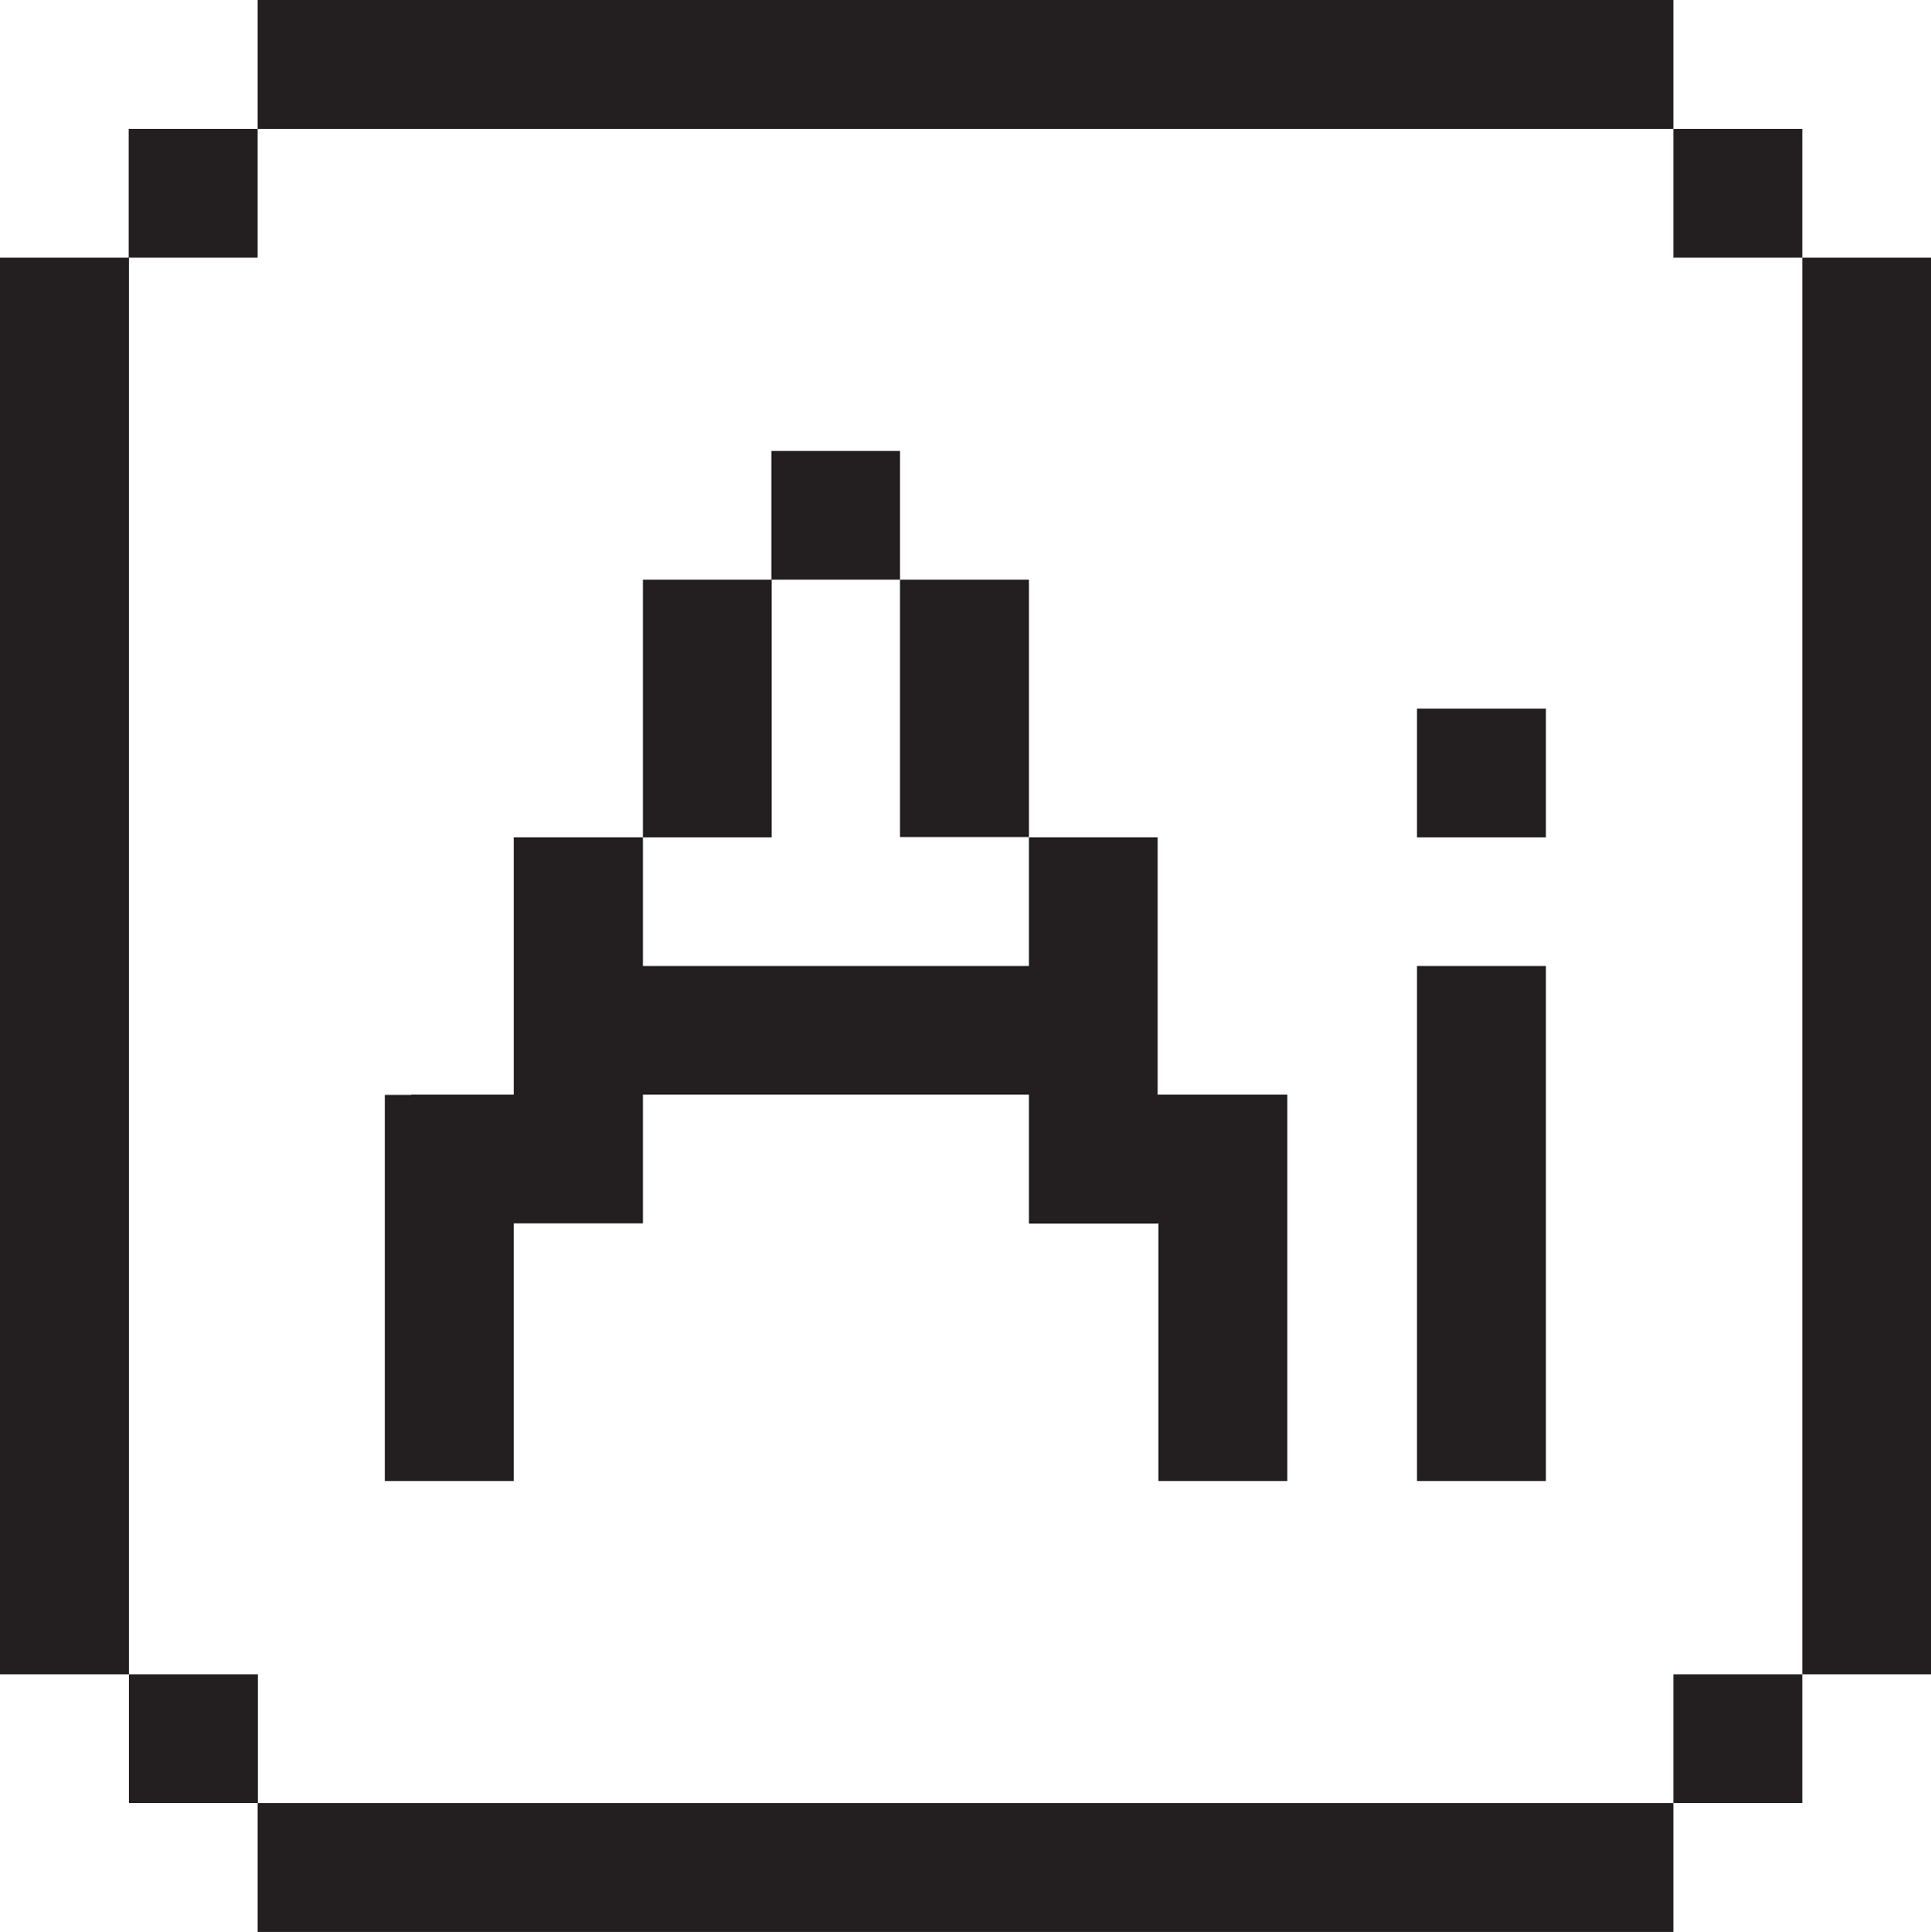
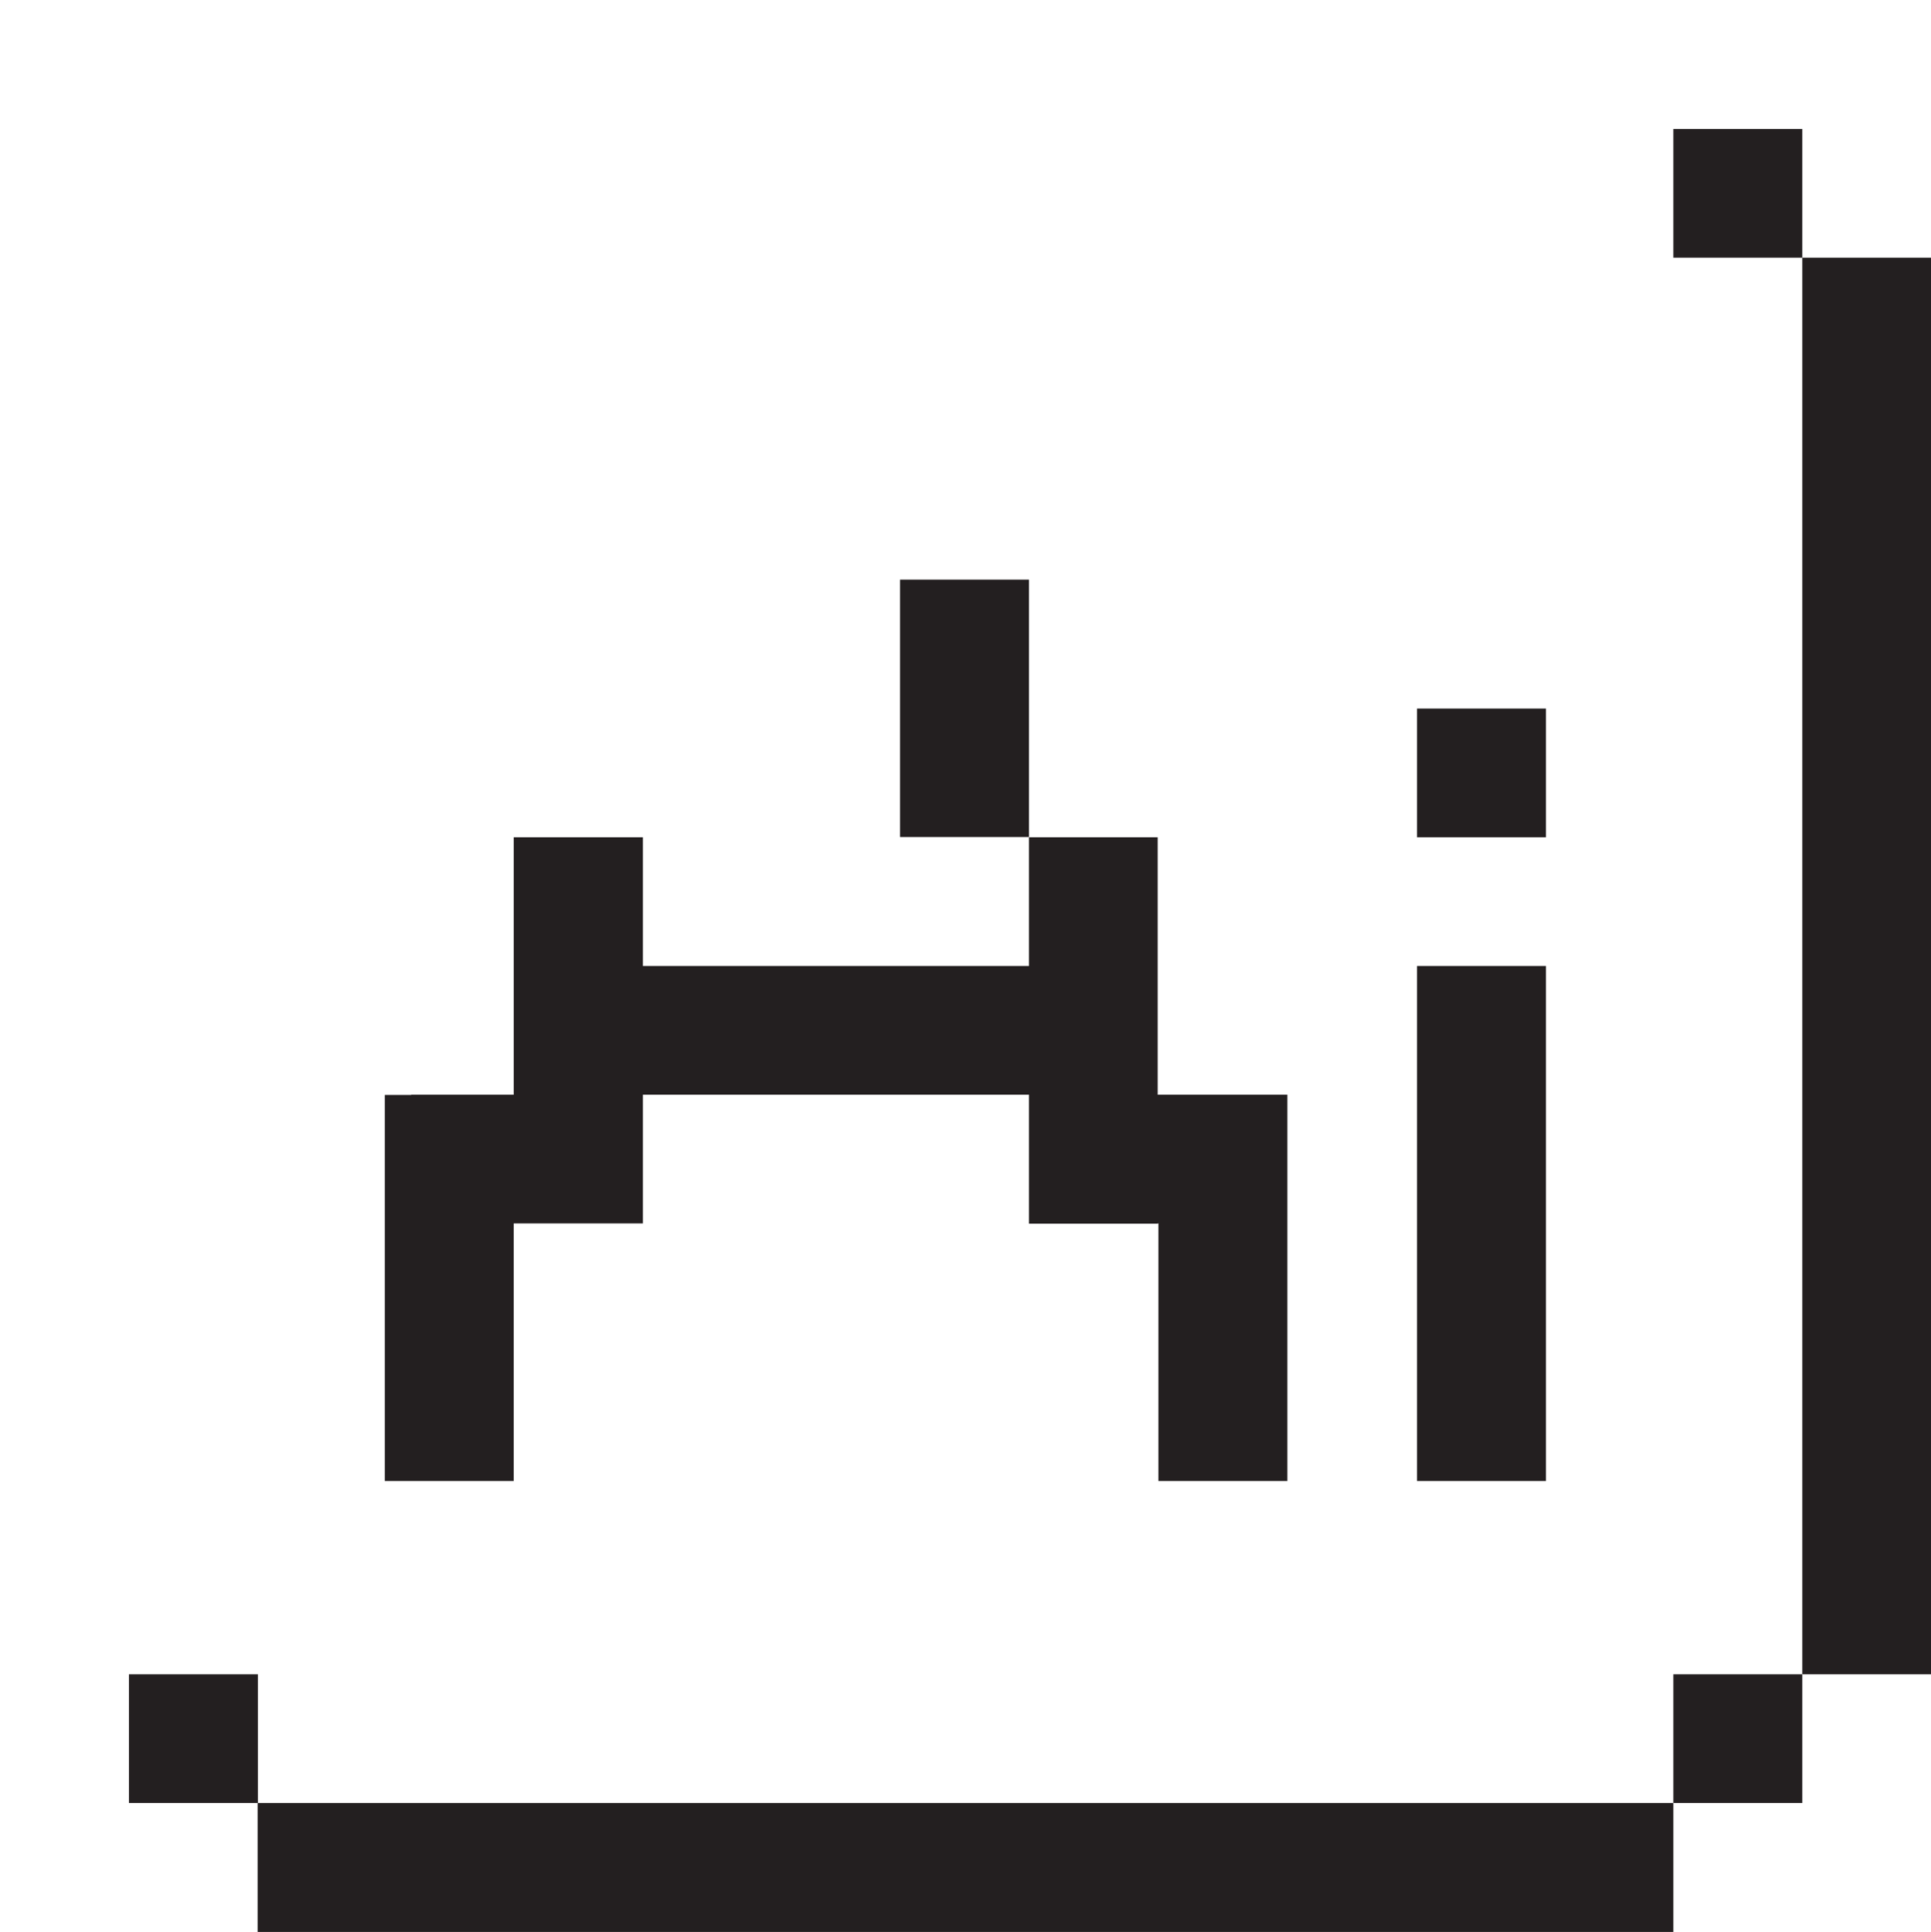
<svg xmlns="http://www.w3.org/2000/svg" id="Layer_2" data-name="Layer 2" viewBox="0 0 77.73 77.76">
  <defs>
    <style>
      .cls-1 {
        fill: #231f20;
      }
    </style>
  </defs>
  <g id="Layer_1-2" data-name="Layer 1">
    <g>
-       <polygon class="cls-1" points="15.55 0 15.55 0 10.37 0 10.37 0 10.37 5.19 5.18 5.19 5.18 10.37 0 10.37 0 22.34 0 22.34 0 23.04 0 29.38 0 35.71 0 42.05 0 48.38 0 50.33 0 50.33 0 61.05 0 67.39 5.19 67.39 5.19 61.05 5.19 54.72 5.19 54.72 5.19 48.38 5.19 42.05 5.19 35.71 5.19 29.38 5.19 23.04 5.19 16.7 5.19 16.7 5.19 10.37 10.37 10.37 10.37 5.19 15.53 5.19 15.53 5.19 20.72 5.19 20.72 5.19 25.9 5.19 31.08 5.19 36.27 5.19 41.45 5.19 46.63 5.19 51.81 5.19 51.81 5.19 57 5.19 62.18 5.19 62.18 5.19 67.36 5.19 67.36 0 15.55 0" />
      <rect class="cls-1" x="57.04" y="38.88" width="5.19" height="20.73" />
      <rect class="cls-1" x="57.04" y="28.52" width="5.19" height="5.18" />
-       <polygon class="cls-1" points="31.05 18.15 31.05 23.33 25.88 23.33 25.88 33.7 31.06 33.7 31.06 23.33 36.23 23.33 36.23 18.15 31.05 18.15" />
      <rect class="cls-1" x="36.23" y="23.33" width="5.19" height="10.36" />
      <polygon class="cls-1" points="20.68 33.7 20.68 44.06 16.55 44.06 16.55 44.07 15.49 44.07 15.49 59.61 20.68 59.61 20.68 49.24 20.68 49.24 23.89 49.24 25.88 49.24 25.88 44.06 41.42 44.06 41.42 49.25 46.6 49.25 46.6 49.24 46.63 49.24 46.63 59.61 51.82 59.61 51.82 49.24 51.82 45.36 51.82 44.06 46.6 44.06 46.6 33.7 41.42 33.7 41.42 38.88 25.88 38.88 25.88 33.7 20.68 33.7" />
      <polygon class="cls-1" points="77.73 42.05 77.73 35.71 77.73 29.38 77.73 23.04 77.73 22.34 77.73 22.34 77.73 10.37 72.55 10.37 72.55 5.19 67.36 5.19 67.36 10.37 72.55 10.37 72.55 16.7 72.55 16.7 72.55 23.04 72.55 29.38 72.55 35.71 72.55 42.05 72.55 48.38 72.55 54.72 72.55 54.72 72.55 61.06 72.55 67.39 77.73 67.39 77.73 61.06 77.73 50.33 77.73 50.33 77.73 48.38 77.73 42.05" />
      <rect class="cls-1" x="67.36" y="67.39" width="5.19" height="5.18" />
      <rect class="cls-1" x="5.19" y="67.39" width="5.19" height="5.18" />
      <polygon class="cls-1" points="61.03 72.57 54.7 72.57 48.37 72.57 42.03 72.57 35.7 72.57 29.37 72.57 23.04 72.57 23.04 72.57 16.7 72.57 10.37 72.57 10.37 77.76 16.7 77.76 27.43 77.76 27.43 77.76 29.37 77.76 35.7 77.76 42.03 77.76 48.37 77.76 54.7 77.76 55.4 77.76 55.4 77.76 67.36 77.76 67.36 72.57 61.03 72.57 61.03 72.57" />
    </g>
  </g>
</svg>